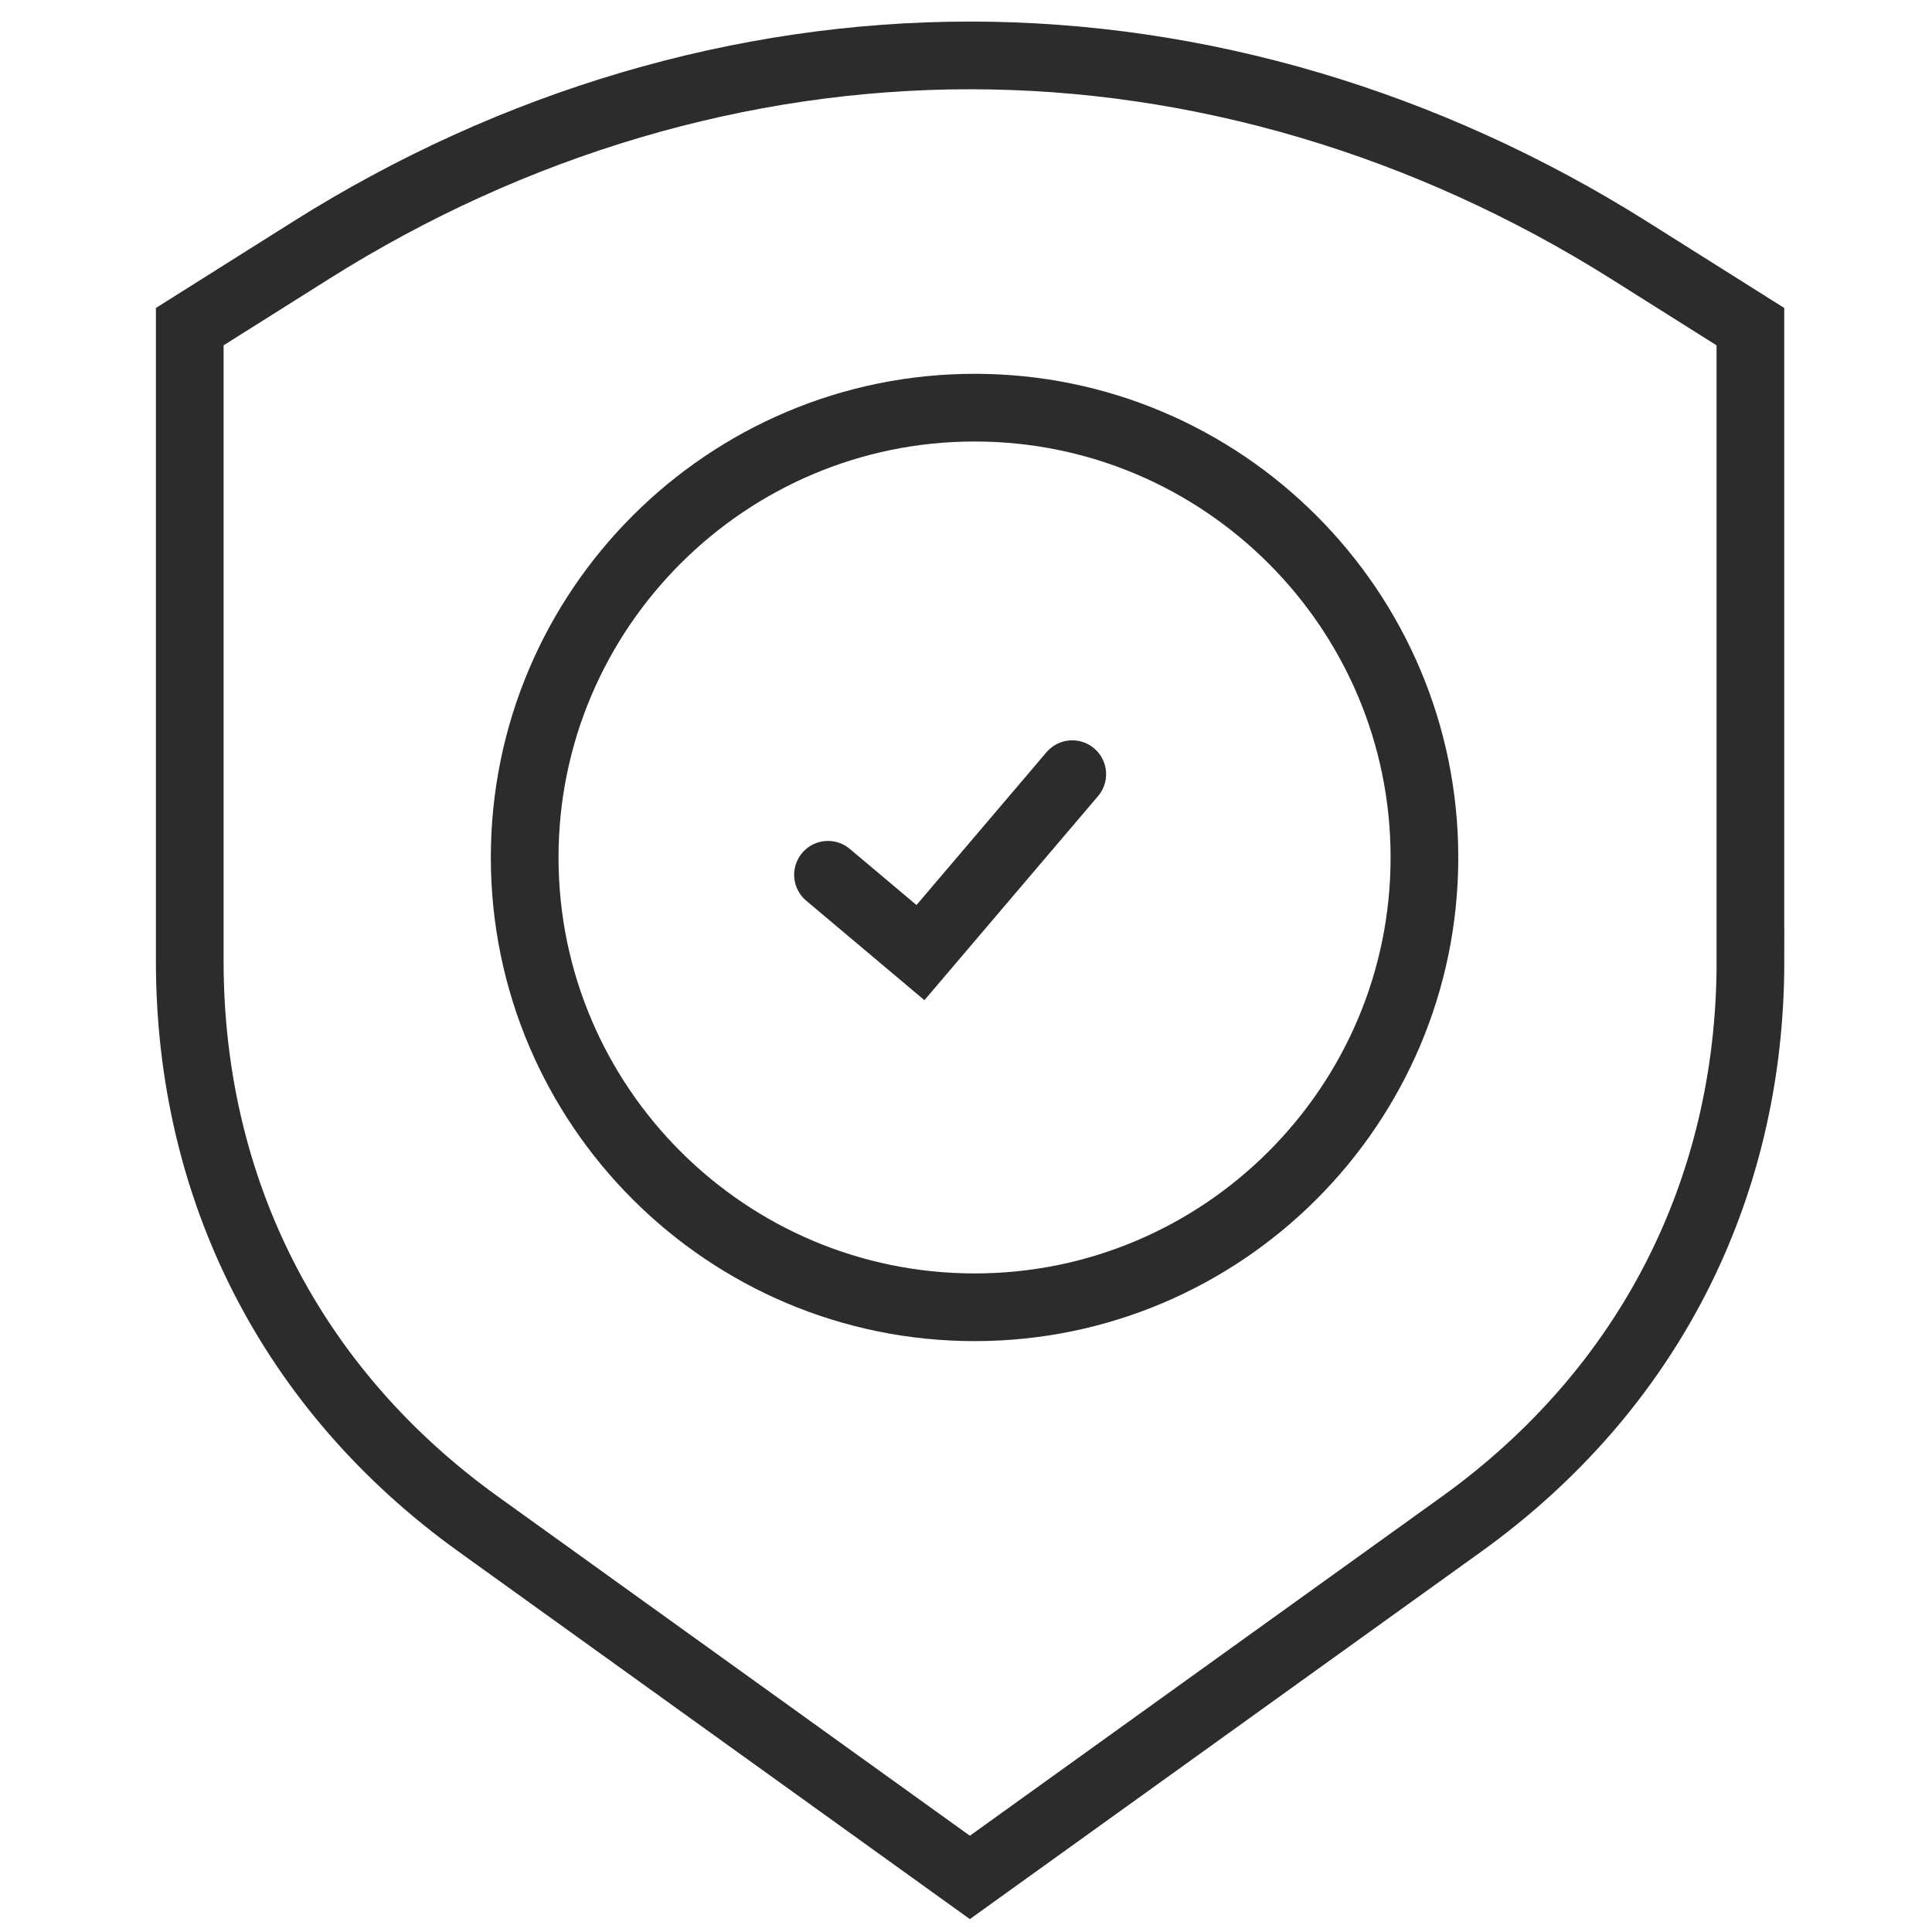
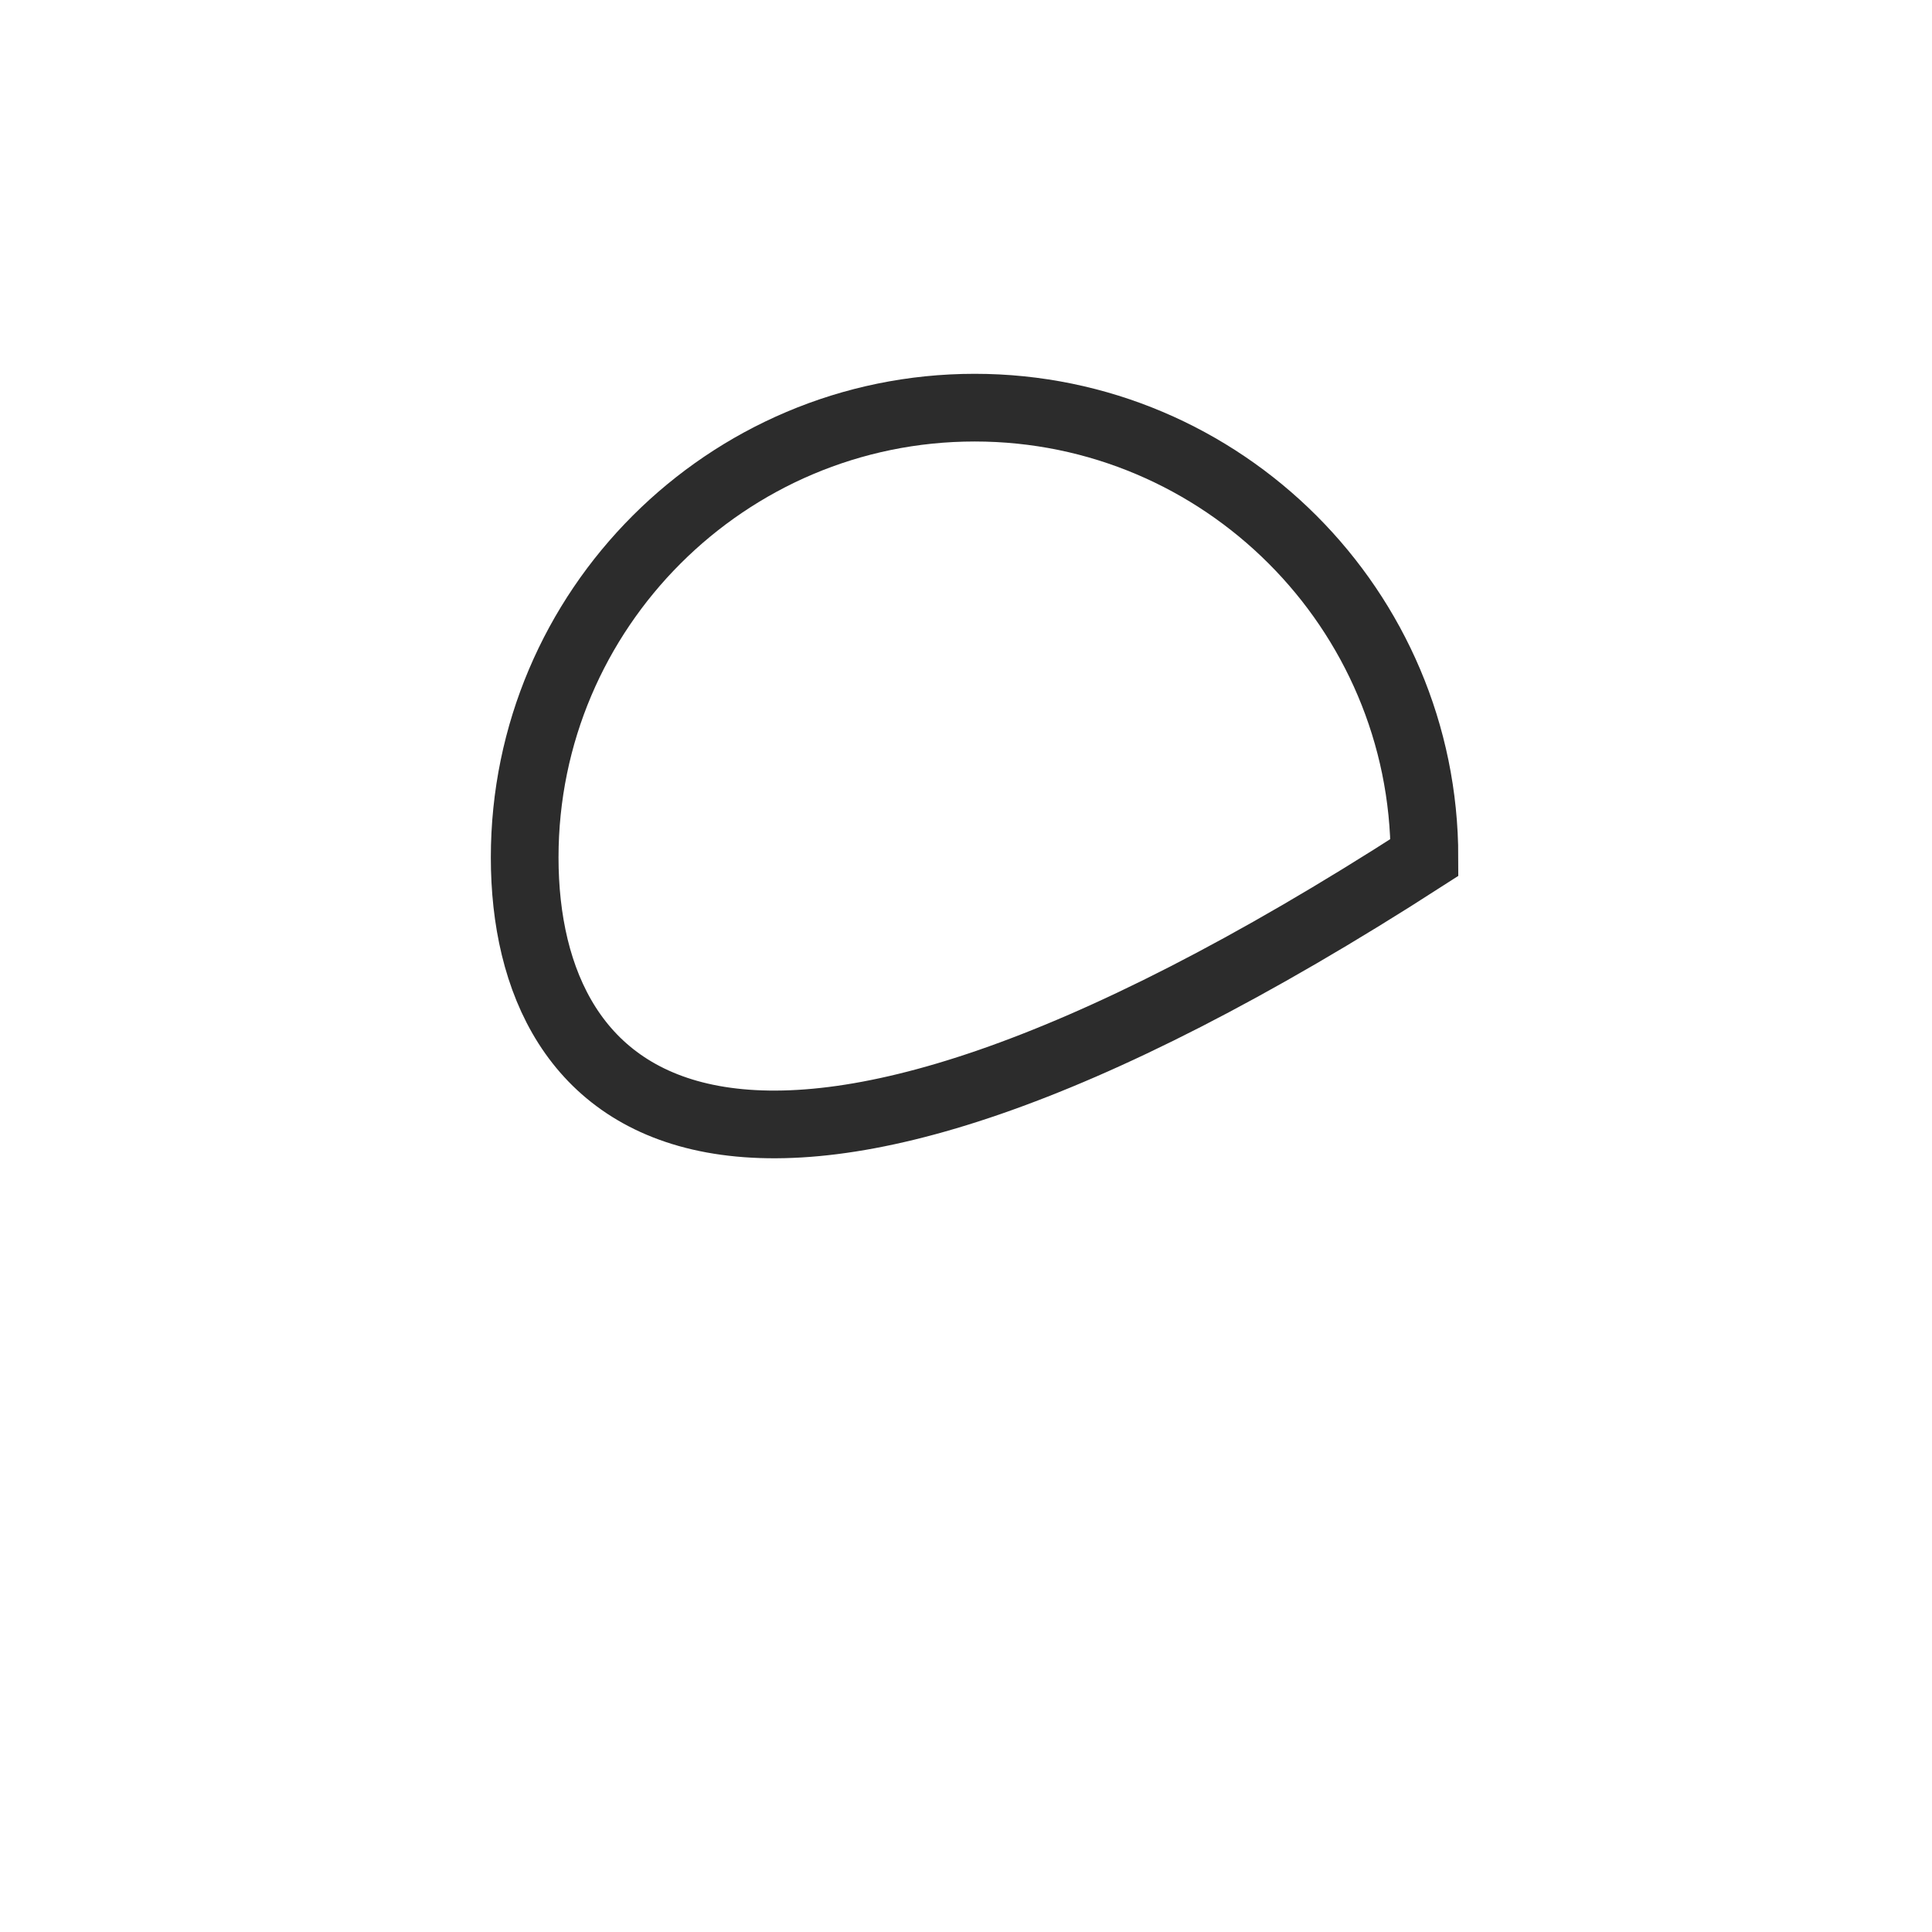
<svg xmlns="http://www.w3.org/2000/svg" width="60" height="60" viewBox="0 0 25 28" fill="none">
-   <path d="M23.869 13.928C23.869 17.25 22.378 20.149 19.683 22.088L12.556 27.209L5.431 22.088C2.733 20.149 1.25 17.25 1.25 13.928V4.734L3.006 3.628C5.937 1.78 9.246 0.803 12.559 0.803C15.871 0.803 19.176 1.78 22.112 3.628L23.868 4.734V13.928H23.869ZM23.869 13.928H23.872" stroke="#2C2C2C" stroke-width="0.981" stroke-miterlimit="10" />
-   <path d="M19.144 12.427C19.144 16.022 16.219 18.946 12.626 18.946C9.029 18.946 6.104 16.023 6.104 12.427C6.104 8.832 9.032 5.908 12.626 5.908C16.219 5.908 19.144 8.833 19.144 12.427Z" stroke="#2C2C2C" stroke-width="0.981" stroke-miterlimit="10" />
-   <path d="M10.5 12.678L11.84 13.806L14.04 11.22" stroke="#2C2C2C" stroke-width="0.981" stroke-linecap="round" />
+   <path d="M19.144 12.427C9.029 18.946 6.104 16.023 6.104 12.427C6.104 8.832 9.032 5.908 12.626 5.908C16.219 5.908 19.144 8.833 19.144 12.427Z" stroke="#2C2C2C" stroke-width="0.981" stroke-miterlimit="10" />
</svg>